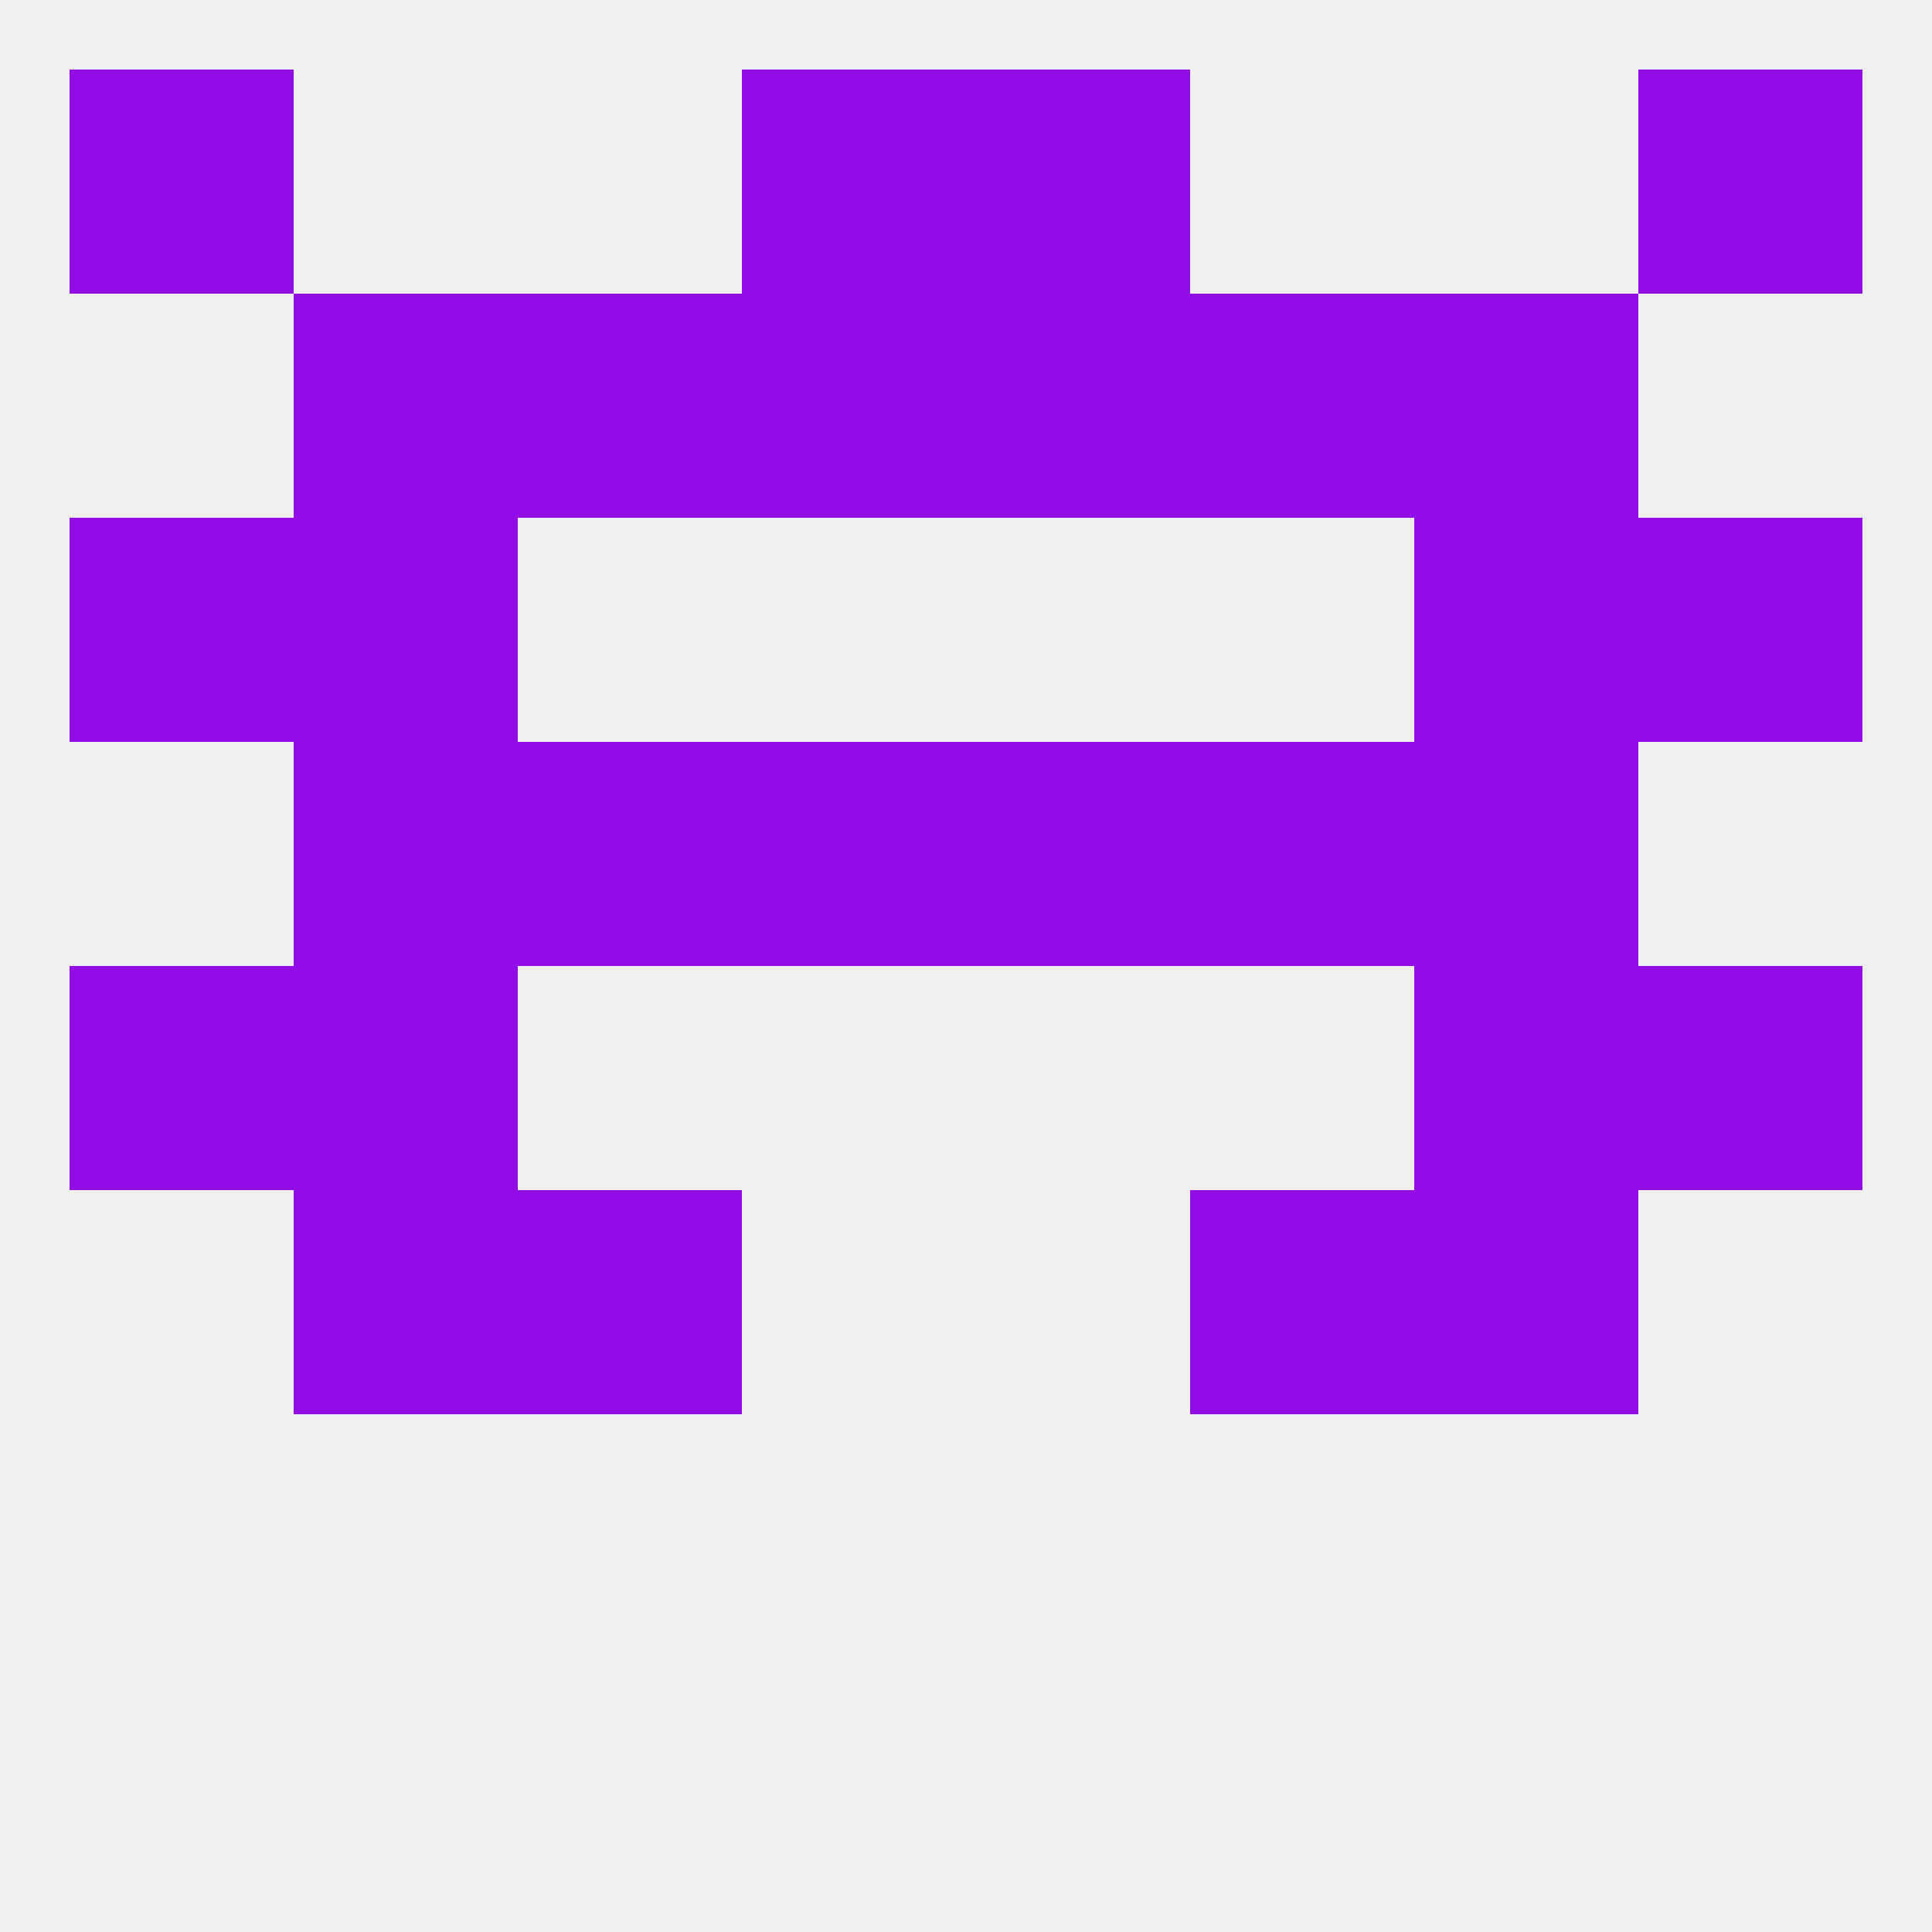
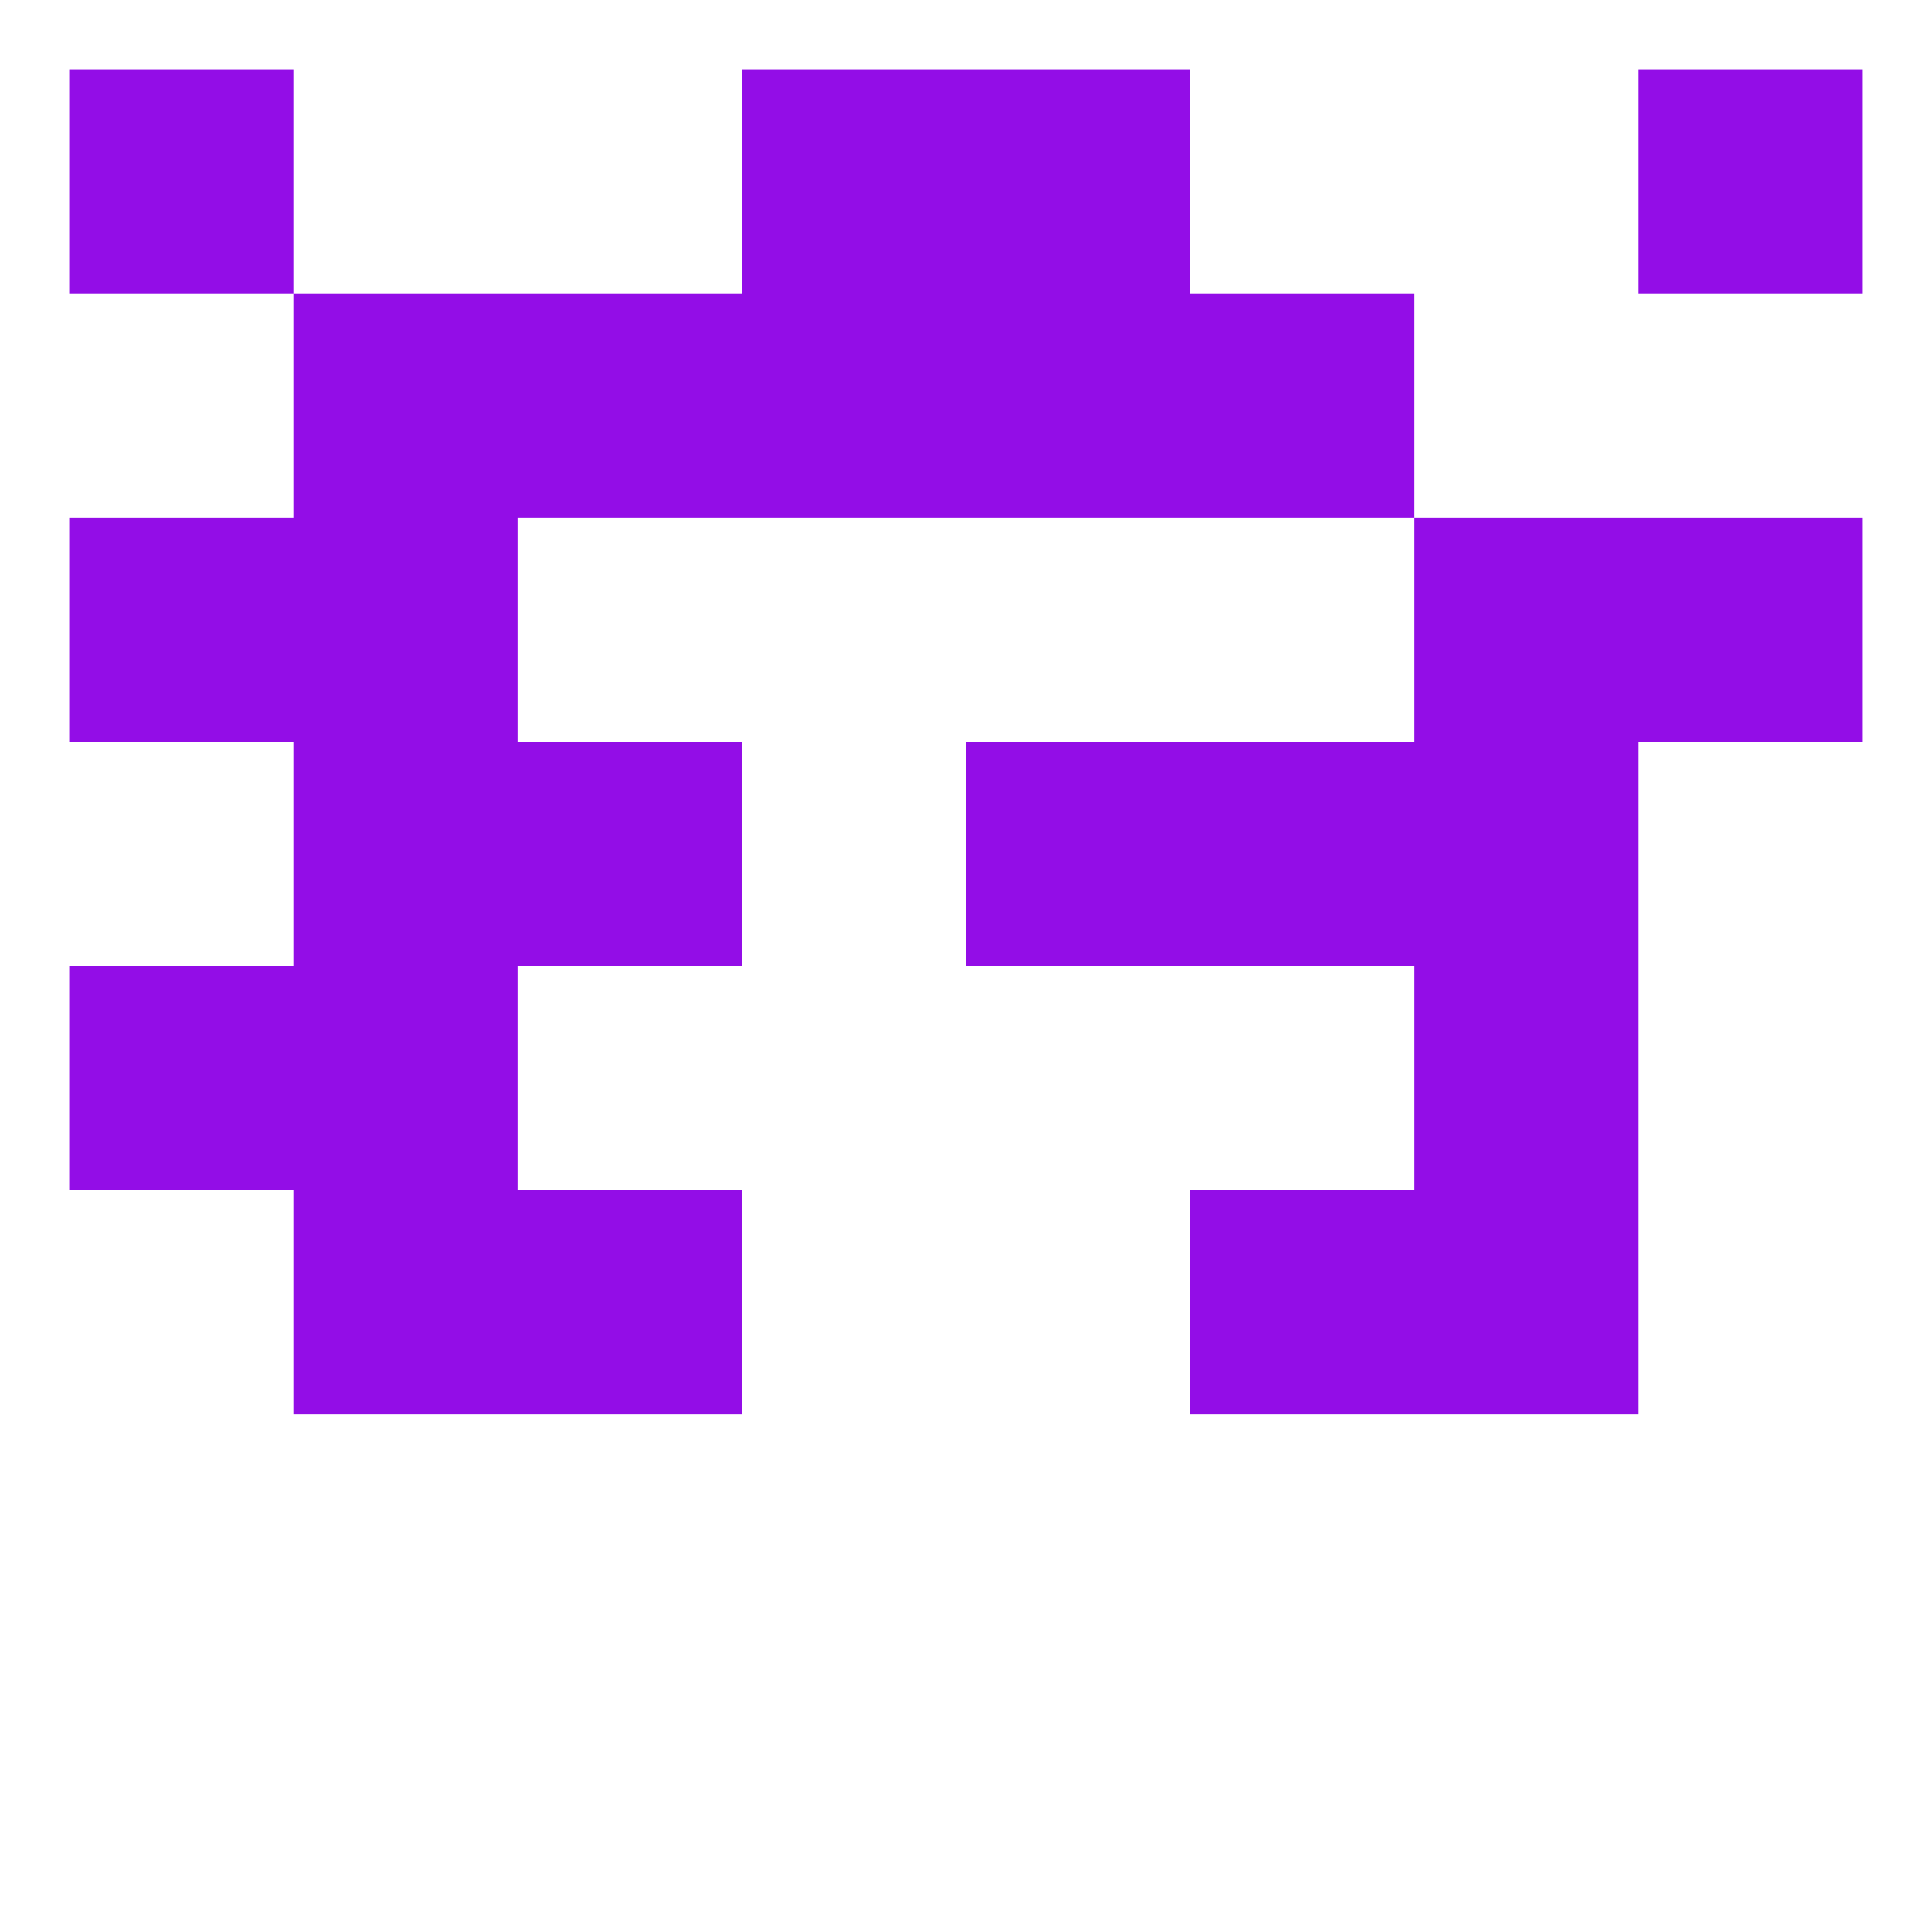
<svg xmlns="http://www.w3.org/2000/svg" version="1.1" baseprofile="full" width="250" height="250" viewBox="0 0 250 250">
-   <rect width="100%" height="100%" fill="rgba(240,240,240,255)" />
  <rect x="9" y="125" width="29" height="29" fill="rgba(147,13,231,255)" />
-   <rect x="212" y="125" width="29" height="29" fill="rgba(147,13,231,255)" />
  <rect x="38" y="125" width="29" height="29" fill="rgba(147,13,231,255)" />
  <rect x="183" y="125" width="29" height="29" fill="rgba(147,13,231,255)" />
  <rect x="67" y="154" width="29" height="29" fill="rgba(147,13,231,255)" />
  <rect x="154" y="154" width="29" height="29" fill="rgba(147,13,231,255)" />
  <rect x="38" y="154" width="29" height="29" fill="rgba(147,13,231,255)" />
  <rect x="183" y="154" width="29" height="29" fill="rgba(147,13,231,255)" />
-   <rect x="96" y="96" width="29" height="29" fill="rgba(147,13,231,255)" />
  <rect x="125" y="96" width="29" height="29" fill="rgba(147,13,231,255)" />
  <rect x="38" y="96" width="29" height="29" fill="rgba(147,13,231,255)" />
  <rect x="183" y="96" width="29" height="29" fill="rgba(147,13,231,255)" />
  <rect x="67" y="96" width="29" height="29" fill="rgba(147,13,231,255)" />
  <rect x="154" y="96" width="29" height="29" fill="rgba(147,13,231,255)" />
  <rect x="38" y="67" width="29" height="29" fill="rgba(147,13,231,255)" />
  <rect x="183" y="67" width="29" height="29" fill="rgba(147,13,231,255)" />
  <rect x="9" y="67" width="29" height="29" fill="rgba(147,13,231,255)" />
  <rect x="212" y="67" width="29" height="29" fill="rgba(147,13,231,255)" />
  <rect x="96" y="38" width="29" height="29" fill="rgba(147,13,231,255)" />
  <rect x="125" y="38" width="29" height="29" fill="rgba(147,13,231,255)" />
  <rect x="67" y="38" width="29" height="29" fill="rgba(147,13,231,255)" />
  <rect x="154" y="38" width="29" height="29" fill="rgba(147,13,231,255)" />
  <rect x="38" y="38" width="29" height="29" fill="rgba(147,13,231,255)" />
-   <rect x="183" y="38" width="29" height="29" fill="rgba(147,13,231,255)" />
  <rect x="9" y="9" width="29" height="29" fill="rgba(147,13,231,255)" />
  <rect x="212" y="9" width="29" height="29" fill="rgba(147,13,231,255)" />
  <rect x="96" y="9" width="29" height="29" fill="rgba(147,13,231,255)" />
  <rect x="125" y="9" width="29" height="29" fill="rgba(147,13,231,255)" />
</svg>